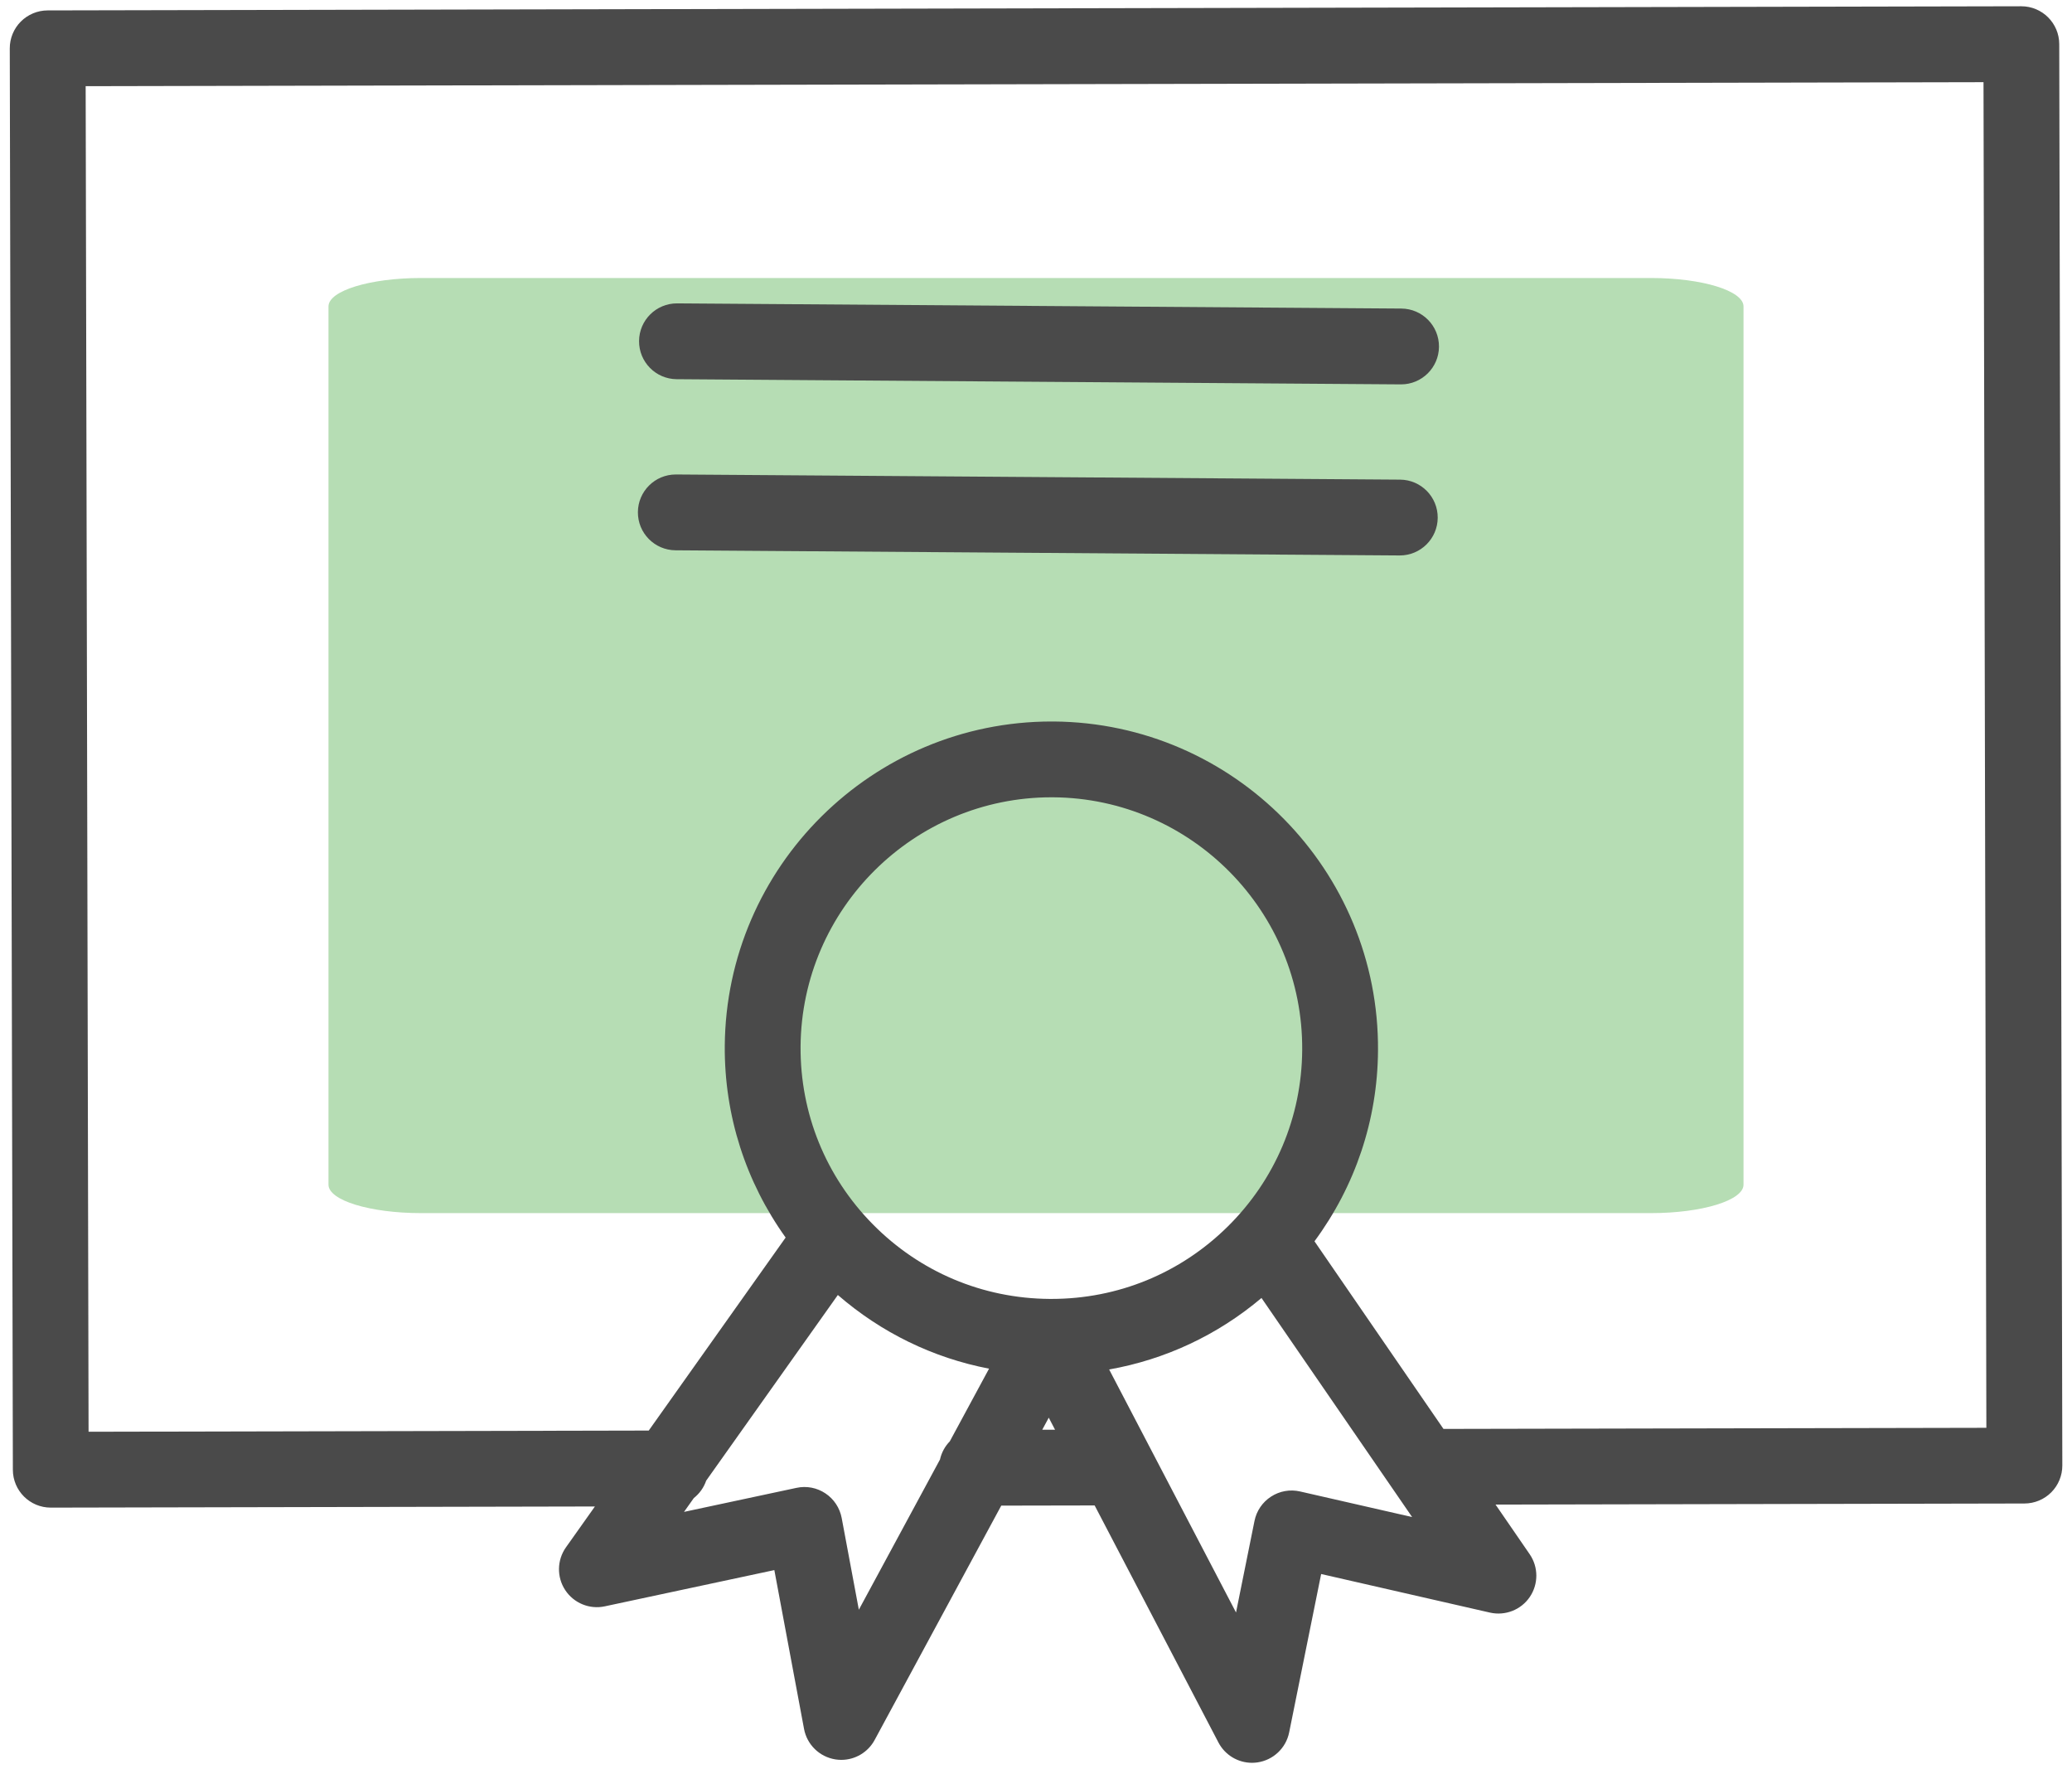
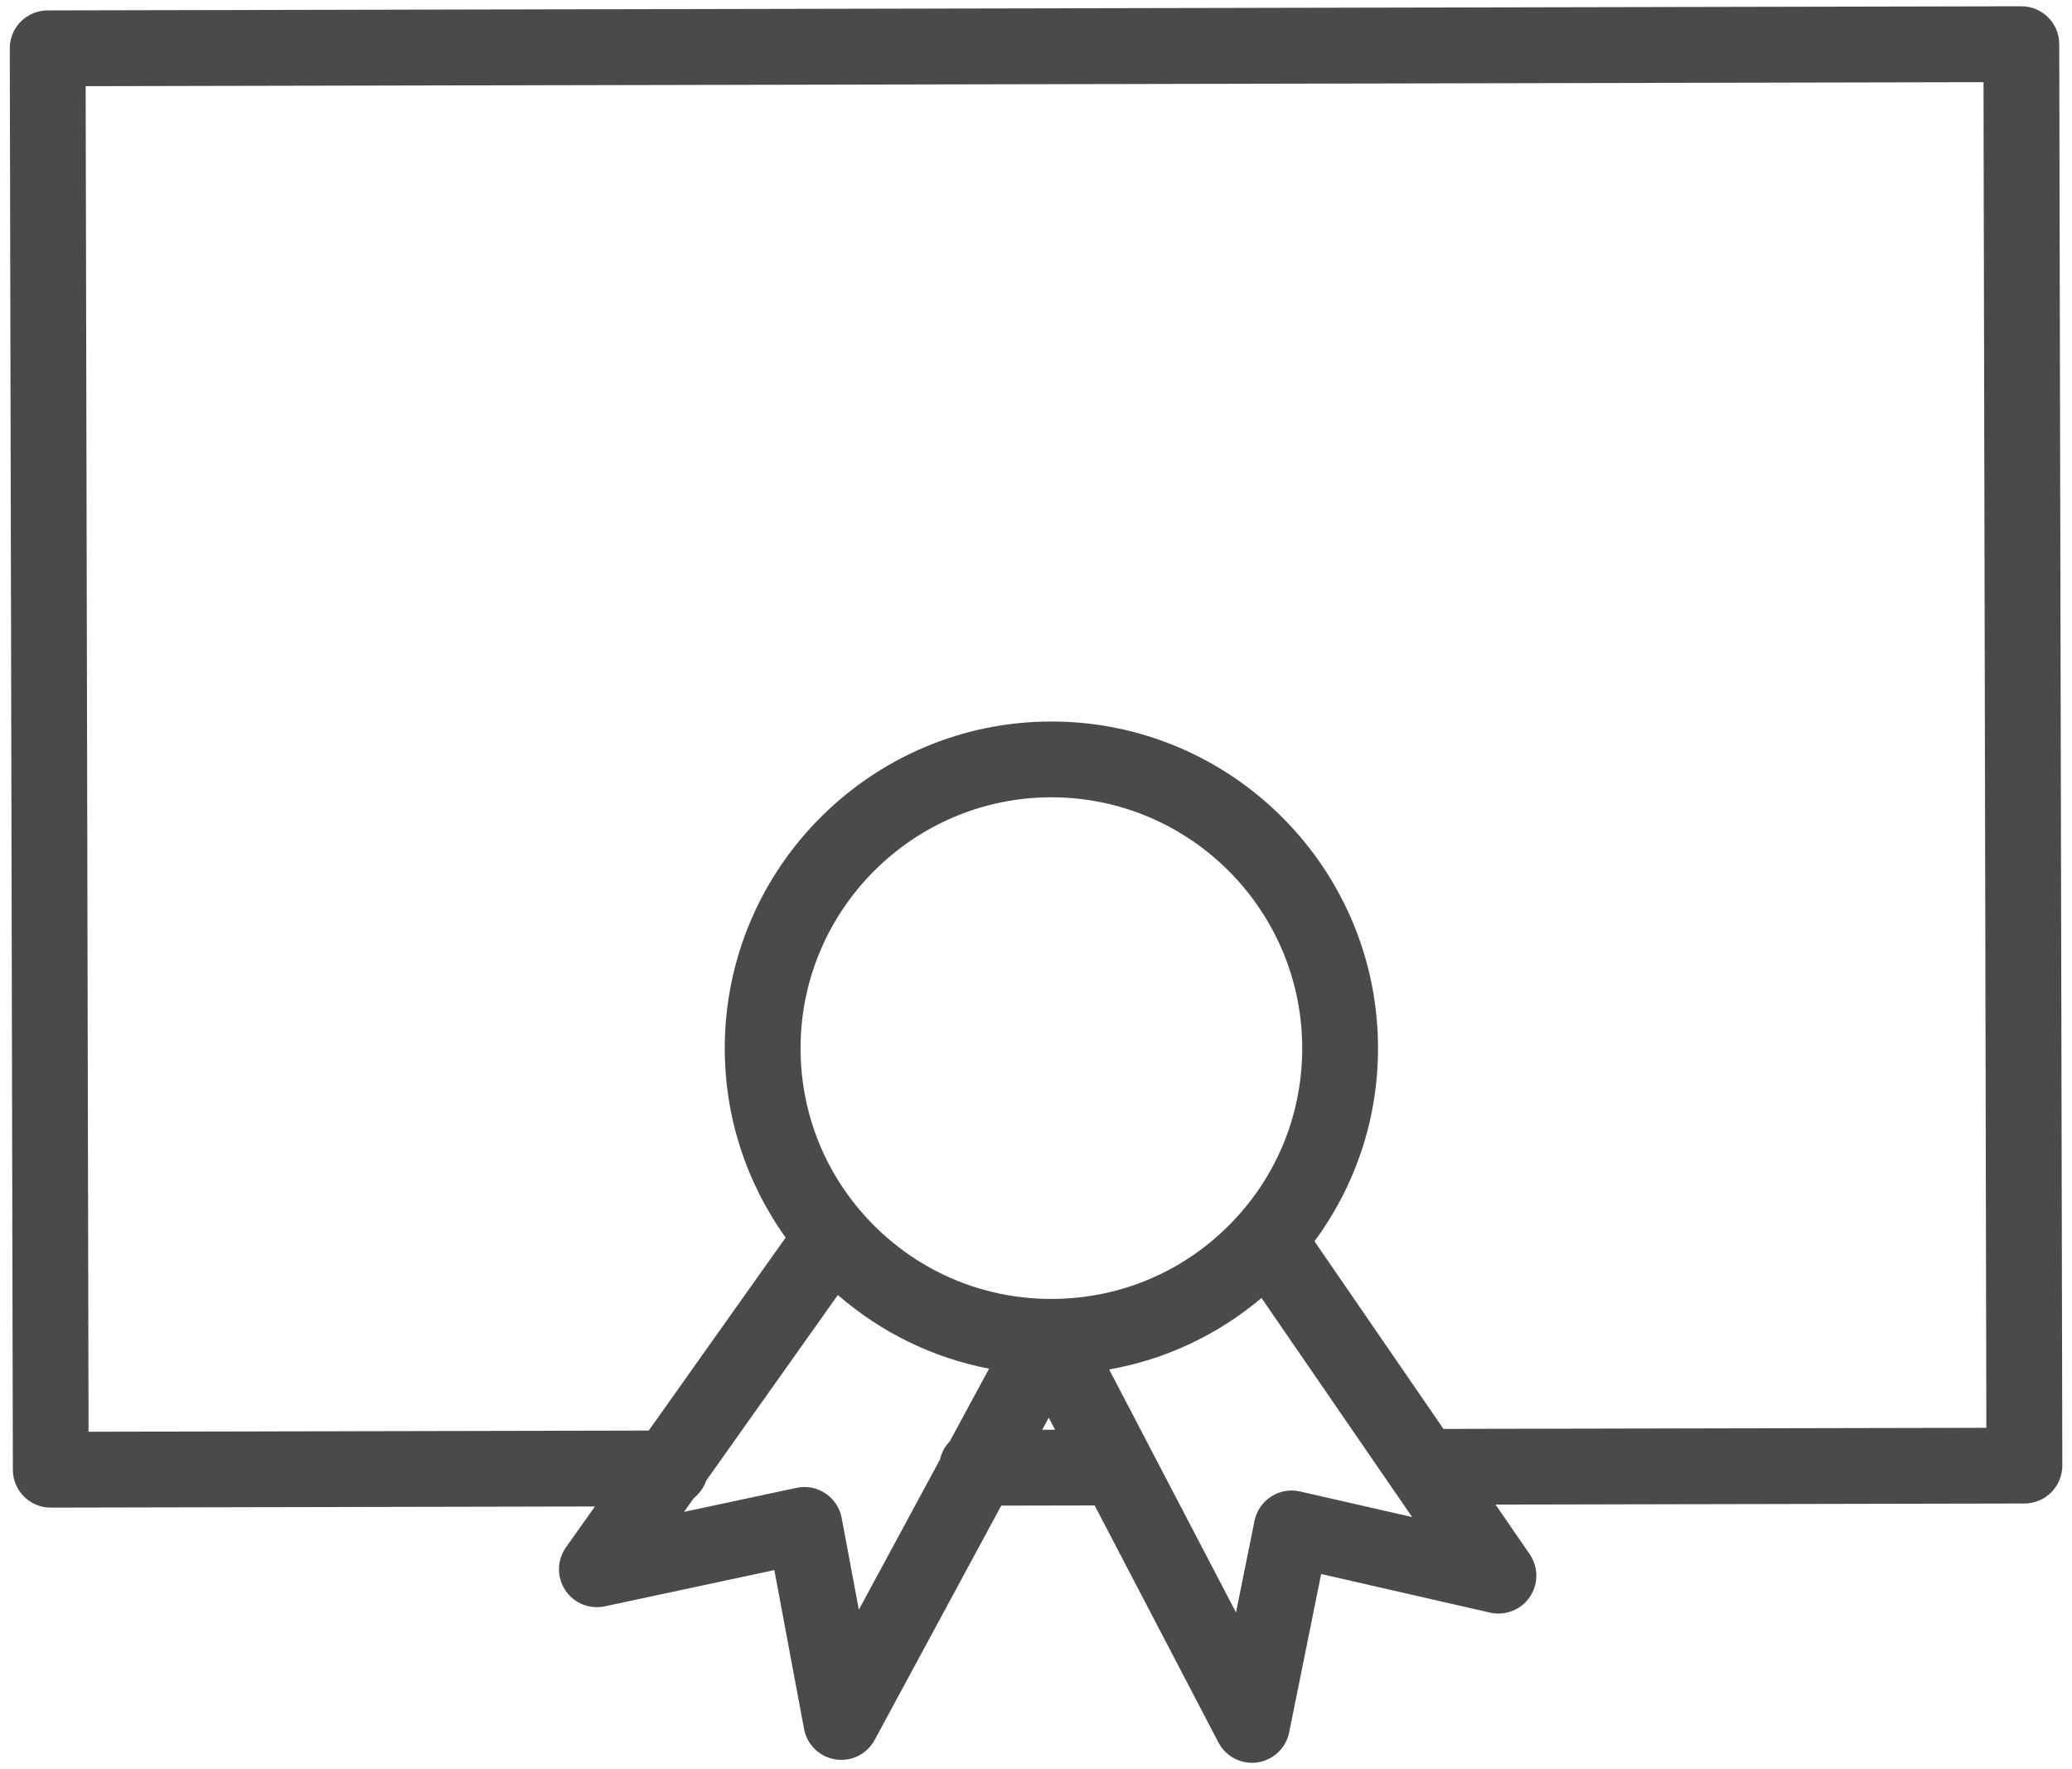
<svg xmlns="http://www.w3.org/2000/svg" width="82" height="70" viewBox="0 0 82 70" fill="none">
-   <path opacity="0.45" d="M65.336 11H16.664C14.64 11 13 11.504 13 12.125V46.875C13 47.496 14.64 48 16.664 48H65.336C67.36 48 69 47.496 69 46.875V12.125C69 11.504 67.36 11 65.336 11Z" fill="#5db559" />
  <path d="M81.495 1.745C81.493 0.918 80.822 0.248 79.995 0.248H79.992L1.884 0.412C1.486 0.413 1.105 0.572 0.824 0.853C0.543 1.135 0.386 1.517 0.387 1.915L0.509 58.156C0.511 58.984 1.182 59.653 2.009 59.653H2.012L23.544 59.608L22.398 61.224C22.041 61.729 22.029 62.401 22.369 62.917C22.709 63.433 23.332 63.689 23.935 63.559L30.645 62.125L31.82 68.409C31.937 69.034 32.435 69.517 33.063 69.616C33.141 69.628 33.218 69.634 33.295 69.634C33.839 69.634 34.35 69.337 34.614 68.847L39.625 59.574L43.321 59.567L48.219 68.944C48.48 69.444 48.995 69.75 49.547 69.75C49.617 69.75 49.688 69.745 49.759 69.735C50.388 69.645 50.893 69.17 51.019 68.547L52.285 62.28L58.967 63.807C59.569 63.943 60.195 63.7 60.542 63.188C60.889 62.676 60.887 62.004 60.537 61.496L59.187 59.533L80.119 59.49C80.517 59.489 80.898 59.331 81.179 59.049C81.46 58.767 81.617 58.385 81.617 57.987L81.495 1.745ZM33.989 63.693L33.31 60.063C33.235 59.666 33.004 59.314 32.667 59.09C32.331 58.865 31.919 58.785 31.522 58.871L27.07 59.822L27.458 59.275C27.682 59.098 27.853 58.861 27.947 58.586L33.158 51.24C34.878 52.732 36.929 53.73 39.142 54.155L37.589 57.03C37.398 57.226 37.262 57.473 37.2 57.75L33.989 63.693ZM51.535 41.548C51.517 44.196 50.467 46.68 48.578 48.541C46.707 50.384 44.237 51.395 41.614 51.395C41.589 51.395 41.564 51.395 41.538 51.395C38.887 51.377 36.402 50.328 34.54 48.44C32.679 46.553 31.665 44.054 31.683 41.406C31.723 35.956 36.171 31.547 41.613 31.547C41.635 31.547 41.659 31.547 41.681 31.547C47.154 31.589 51.575 36.074 51.535 41.548V41.548ZM41.247 56.572L41.505 56.094L41.754 56.571L41.247 56.572ZM51.451 59.014C51.057 58.923 50.643 58.996 50.304 59.216C49.964 59.435 49.727 59.782 49.647 60.179L48.916 63.802L43.895 54.187C46.115 53.794 48.181 52.828 49.924 51.358L55.885 60.026L51.451 59.014ZM57.126 56.539L52.021 49.115C53.627 46.938 54.517 44.326 54.535 41.569C54.587 34.442 48.831 28.602 41.703 28.548C41.673 28.548 41.643 28.548 41.614 28.548C34.528 28.548 28.735 34.289 28.683 41.386C28.664 44.143 29.517 46.767 31.092 48.967L25.674 56.604L3.505 56.651L3.39 3.41L78.498 3.252L78.611 56.495L57.126 56.539Z" fill="#4A4A4A" />
-   <path d="M55.459 12.209L26.802 12.004C26.798 12.004 26.795 12.004 26.791 12.004C25.967 12.004 25.297 12.669 25.291 13.493C25.285 14.322 25.952 14.998 26.78 15.004L55.437 15.209C55.441 15.209 55.444 15.209 55.448 15.209C56.271 15.209 56.942 14.544 56.948 13.72C56.954 12.891 56.287 12.215 55.459 12.209Z" fill="#4A4A4A" />
-   <path d="M55.409 18.978L26.756 18.774C26.752 18.774 26.749 18.774 26.745 18.774C25.921 18.774 25.251 19.439 25.245 20.263C25.239 21.092 25.906 21.768 26.734 21.774L55.387 21.978C55.391 21.978 55.395 21.978 55.398 21.978C56.221 21.978 56.892 21.313 56.898 20.489C56.904 19.66 56.237 18.984 55.409 18.978Z" fill="#4A4A4A" />
</svg>